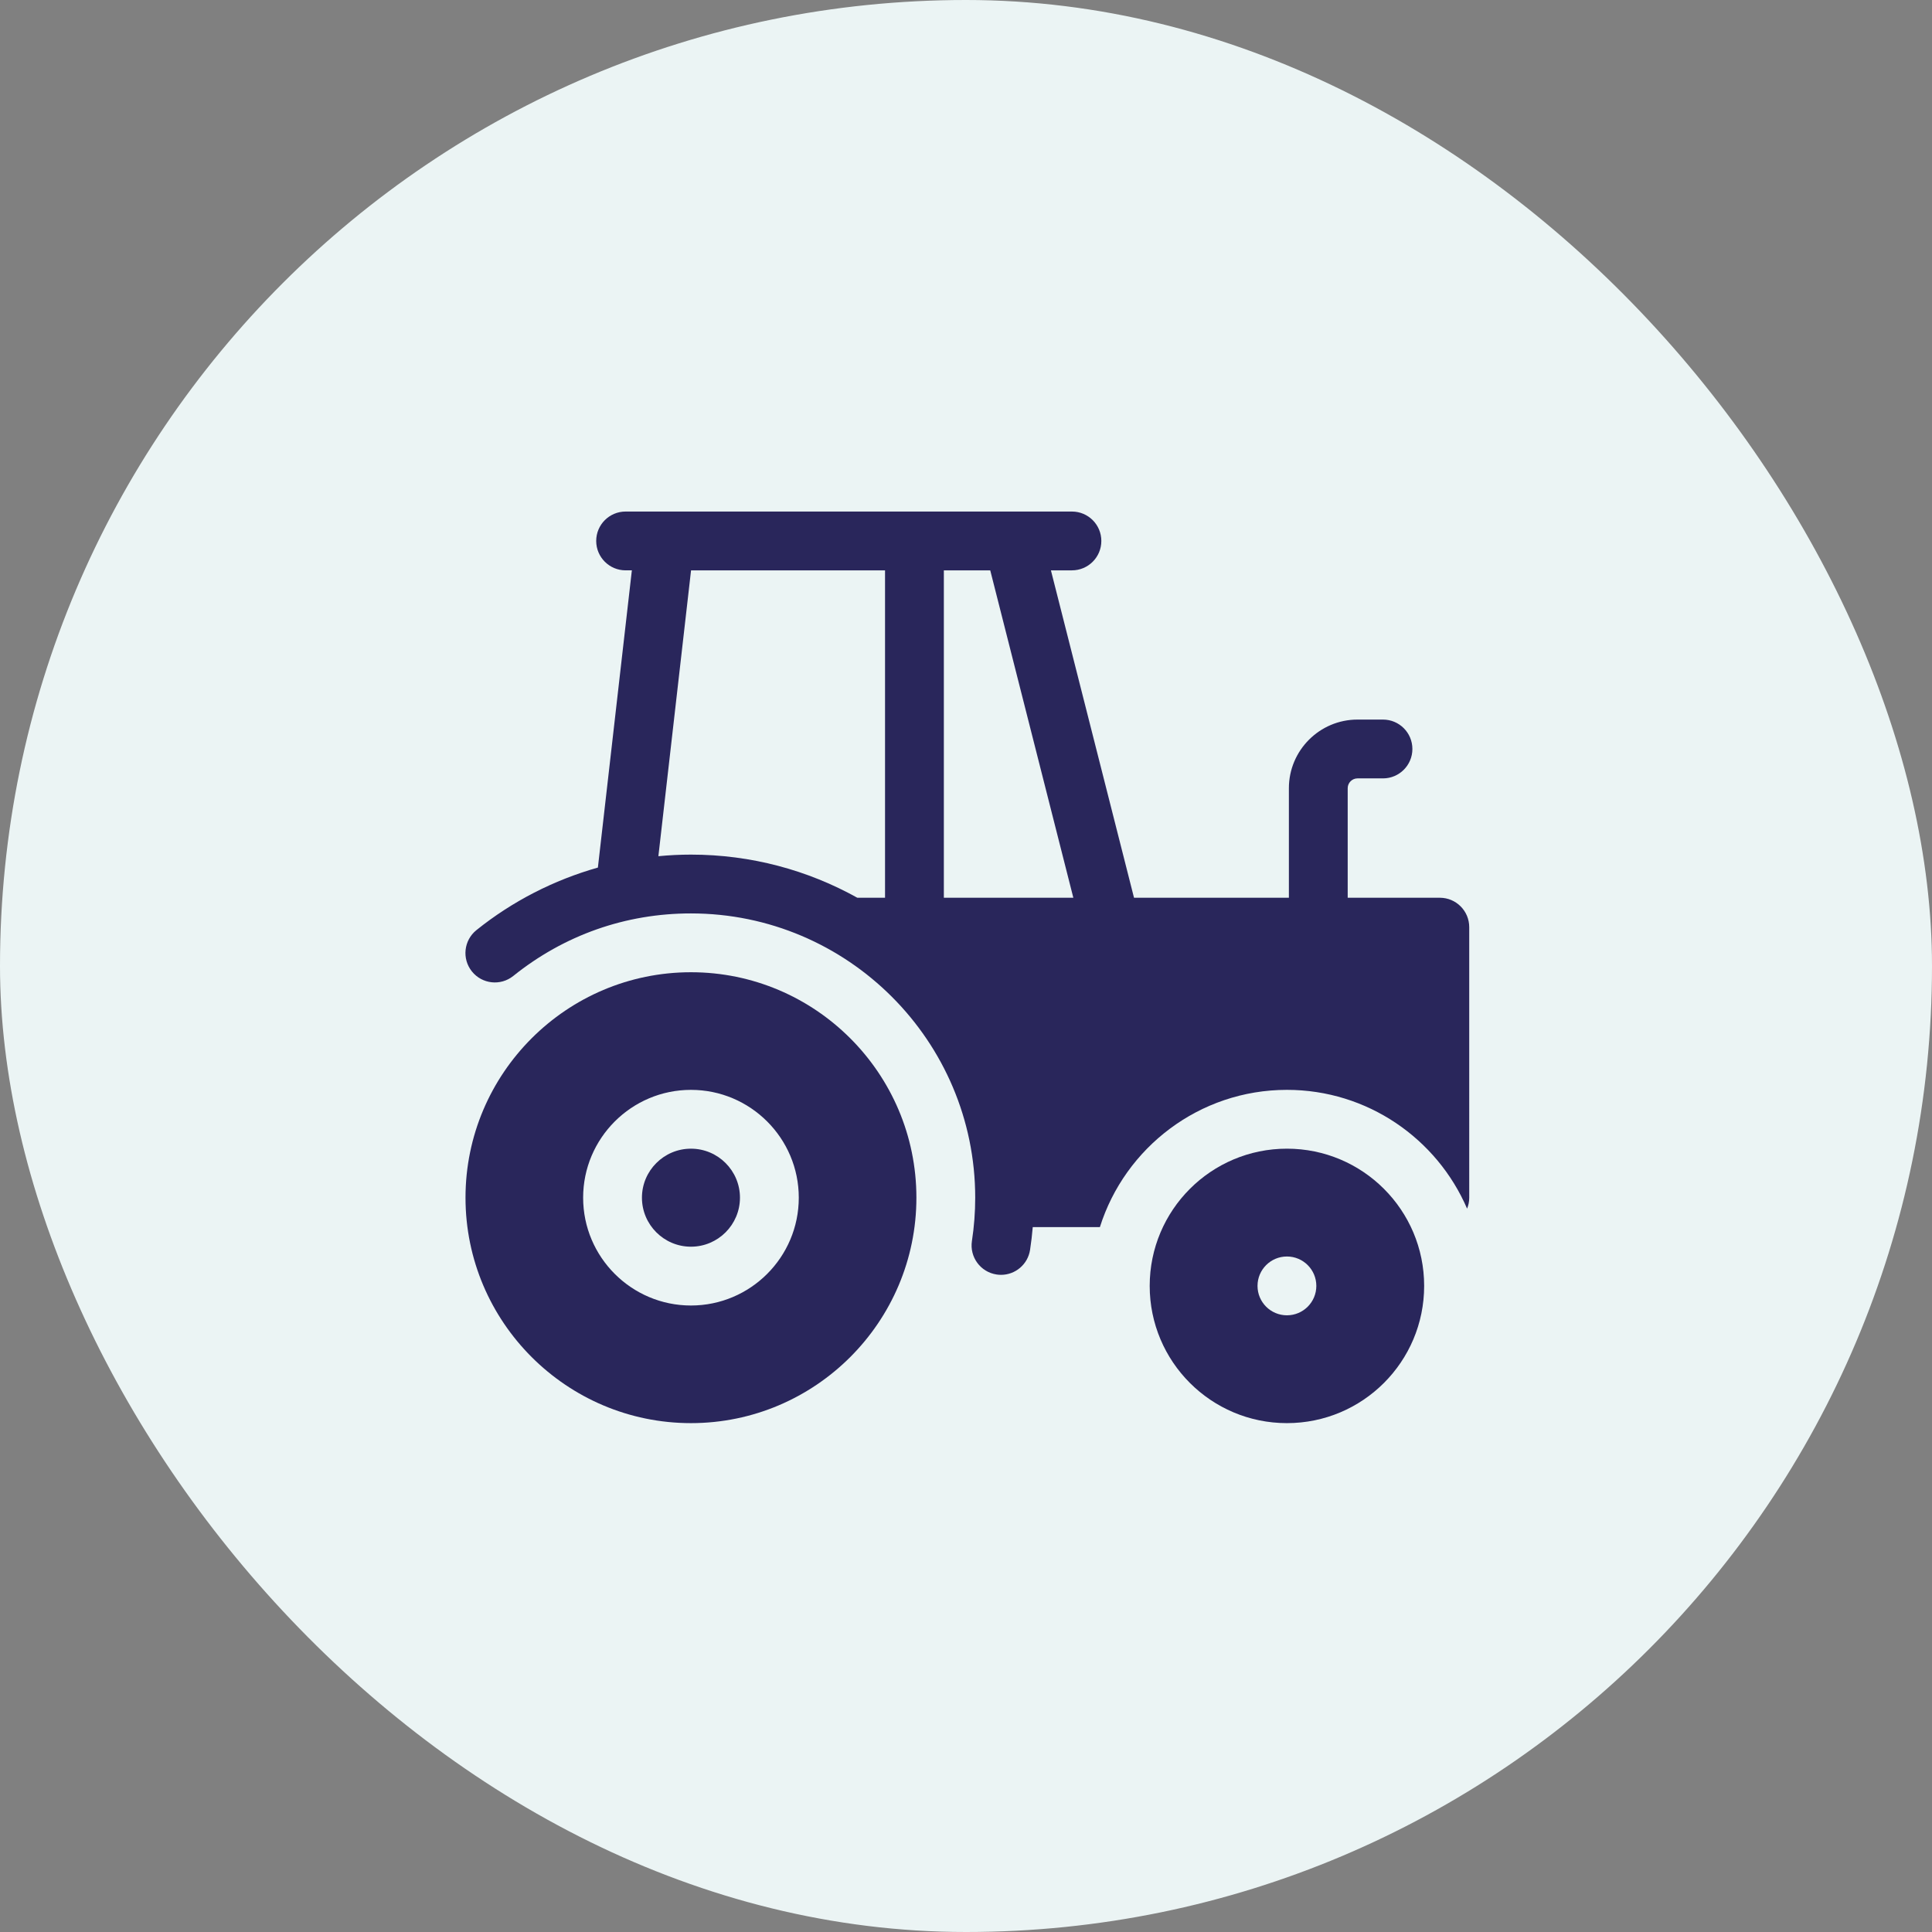
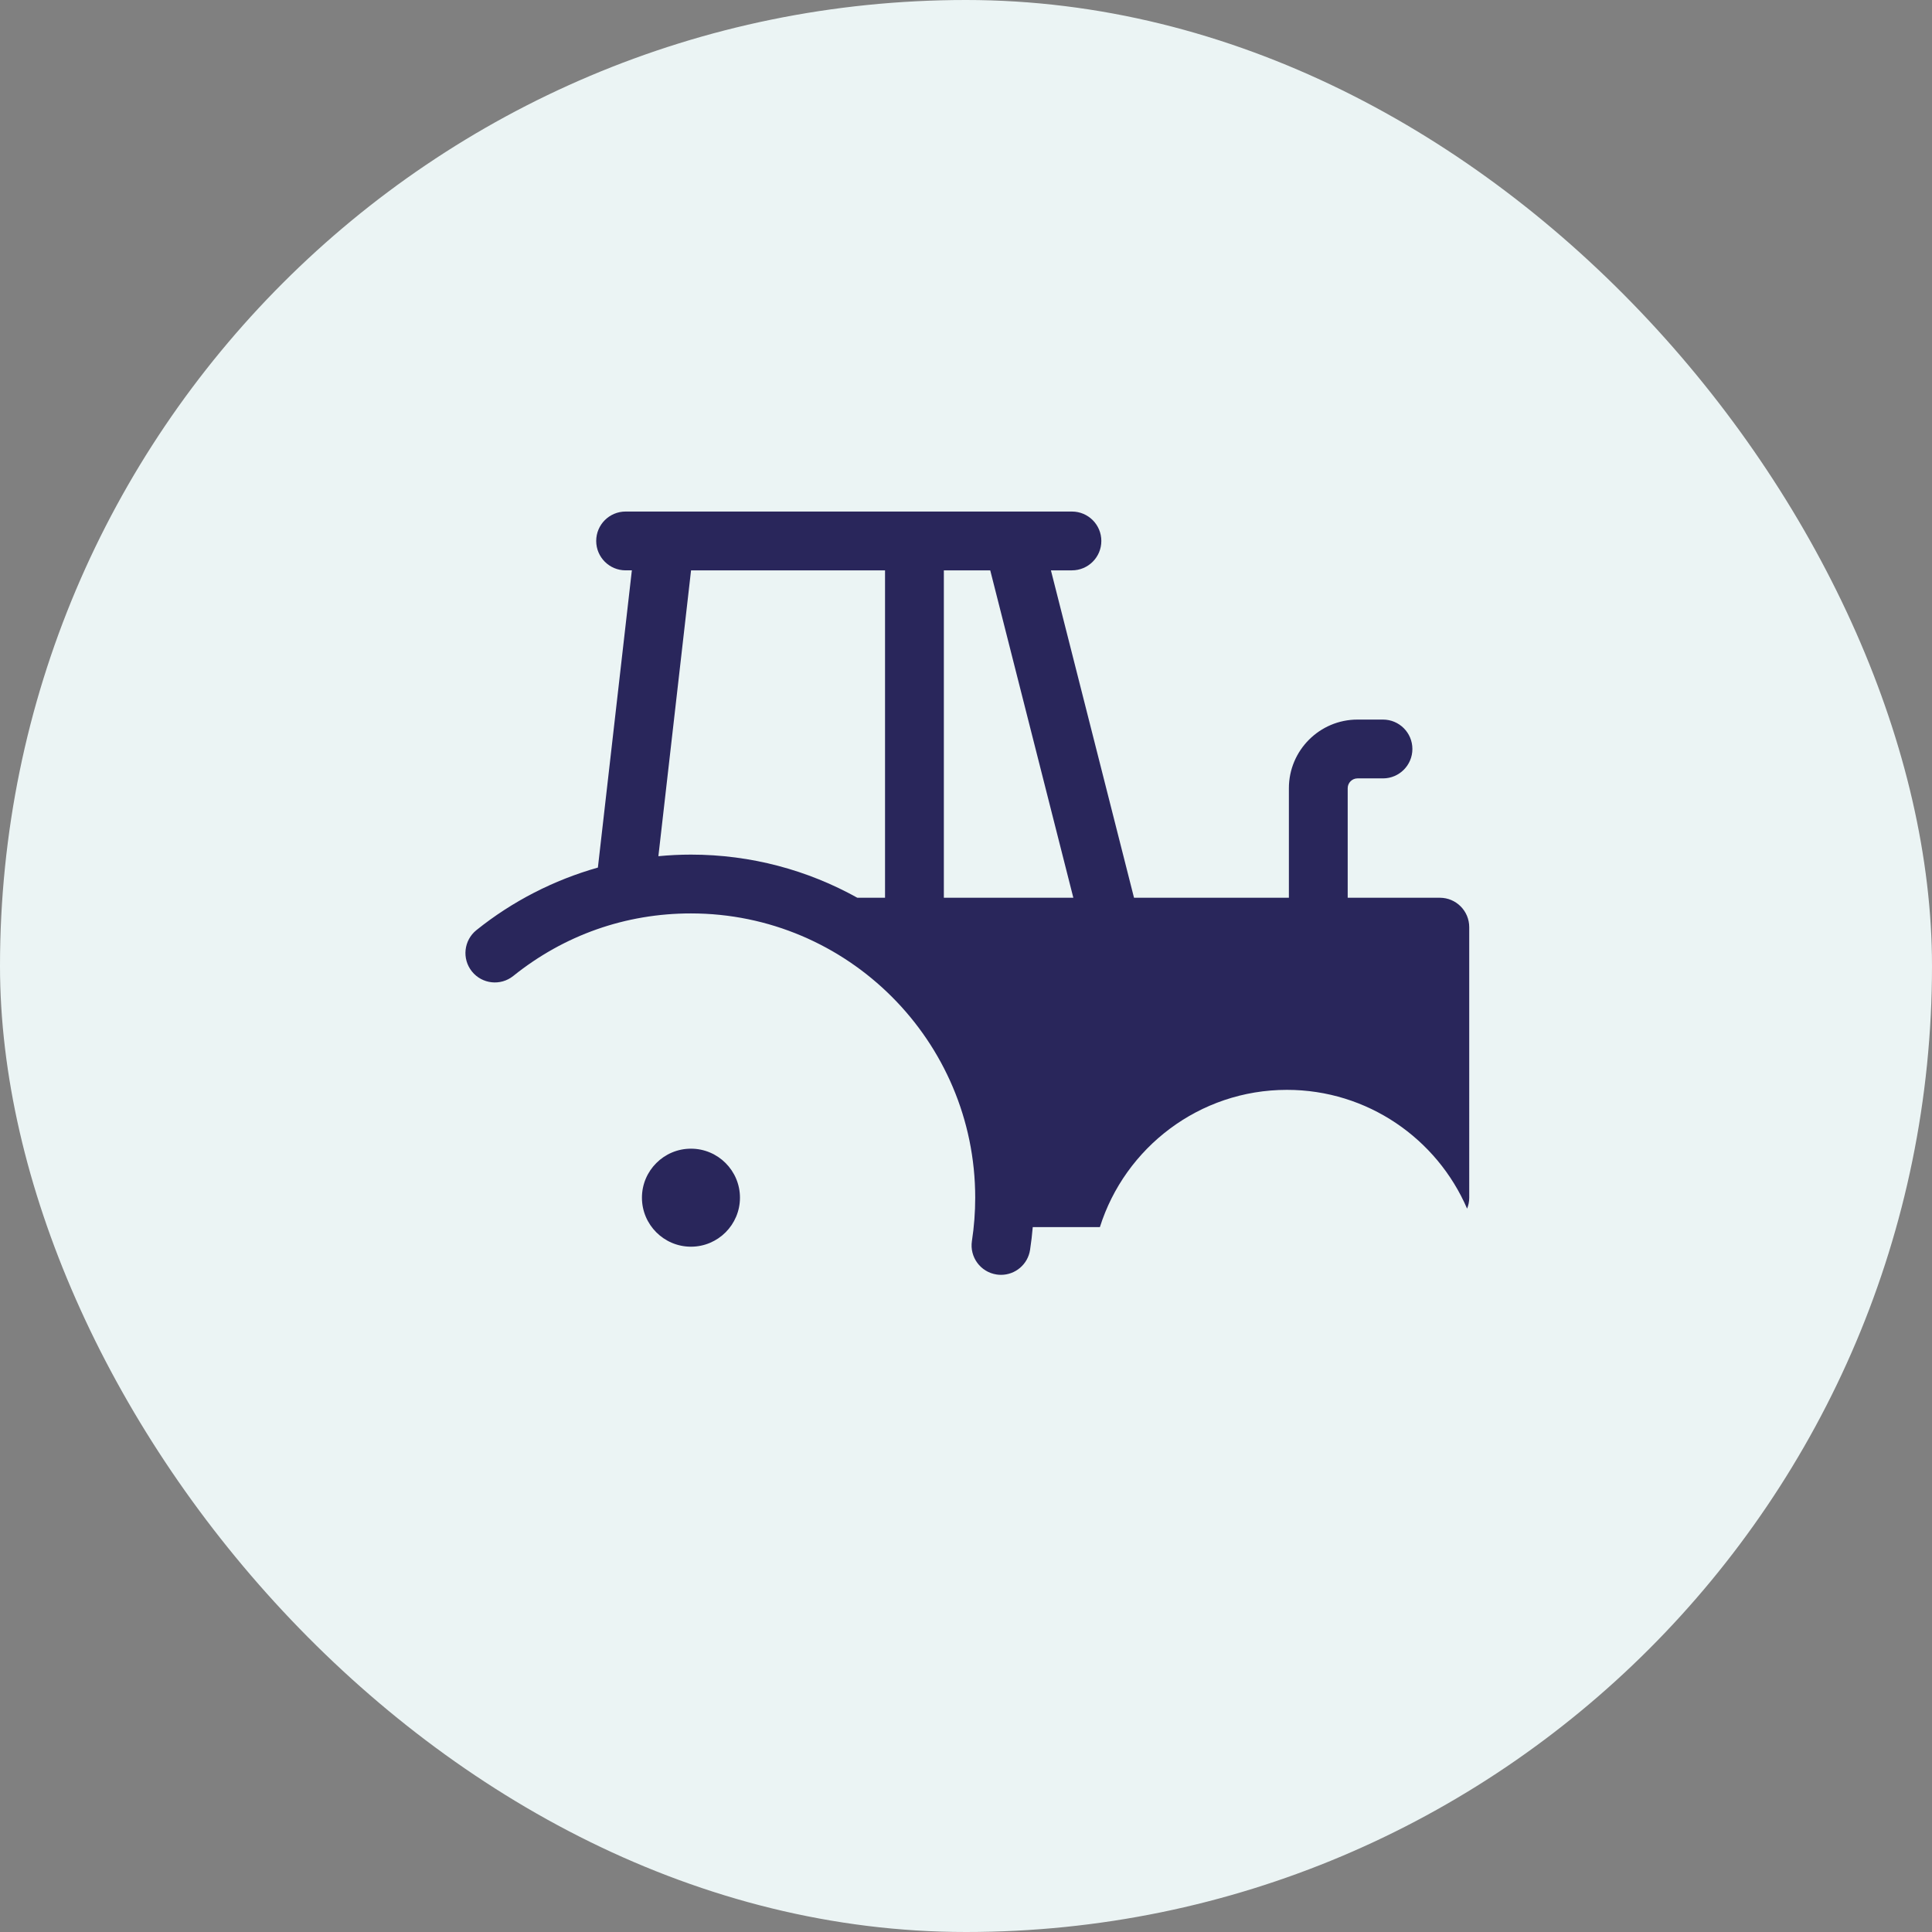
<svg xmlns="http://www.w3.org/2000/svg" xmlns:ns1="http://sodipodi.sourceforge.net/DTD/sodipodi-0.dtd" xmlns:ns2="http://www.inkscape.org/namespaces/inkscape" width="68" height="68" viewBox="0 0 68 68" fill="none" version="1.1" id="svg5" ns1:docname="Killarney-Cultivate-Loan-Icon.svg" xml:space="preserve" ns2:version="1.4 (86a8ad7, 2024-10-11)">
  <rect x="0" y="0" width="68" height="68" fill="#808080" stroke="none" />
  <ns1:namedview id="namedview5" pagecolor="#ffffff" bordercolor="#000000" borderopacity="0.25" ns2:showpageshadow="2" ns2:pageopacity="0.0" ns2:pagecheckerboard="0" ns2:deskcolor="#d1d1d1" ns2:zoom="6.0955882" ns2:cx="27.150784" ns2:cy="45.032569" ns2:window-width="1920" ns2:window-height="1009" ns2:window-x="1912" ns2:window-y="-8" ns2:window-maximized="1" ns2:current-layer="svg5" />
  <rect width="68" height="68" rx="34" fill="#EBF4F4" id="rect1" />
  <defs id="defs5">
    <clipPath id="clip0_306_21749">
      <rect width="32" height="32" fill="white" transform="translate(18 18)" id="rect5" />
    </clipPath>
  </defs>
  <g id="g4" transform="matrix(0.069,0,0,0.069,16.382,16.382)" style="fill:#29265b;fill-opacity:1">
    <g id="g3" style="fill:#29265b;fill-opacity:1">
      <path d="m 115.034,348.515 c -13.785,0 -25.001,11.215 -25.001,25 0,13.785 11.215,25 25.001,25 13.785,0 25,-11.215 25,-25 0,-13.785 -11.215,-25 -25,-25 z" id="path1-1" style="fill:#29265b;fill-opacity:1" />
-       <path d="m 115.033,258.514 c -63.412,0 -115.001,51.589 -115.001,115 0,63.411 51.589,115 115.001,115 63.412,0 115,-51.589 115,-115 0.001,-63.411 -51.588,-115 -115,-115 z m 0.001,170.001 c -30.327,0 -55,-24.673 -55,-55 0,-30.327 24.673,-55 55,-55 30.327,0 55,24.673 55,55 0,30.327 -24.673,55 -55,55 z" id="path2-8" style="fill:#29265b;fill-opacity:1" />
-       <path d="m 419.036,348.512 c -38.66,0 -70,31.34 -70,70 0,38.66 31.34,70 70,70 38.66,0 70,-31.34 70,-70 0,-38.66 -31.34,-70 -70,-70 z m 0,85 c -8.284,0 -15,-6.716 -15,-15 0,-8.285 6.716,-15 15,-15 8.284,0 15,6.715 15,15 0,8.284 -6.716,15 -15,15 z" id="path3-9" style="fill:#29265b;fill-opacity:1" />
    </g>
    <path d="m 497.03,220.516 h -46.993 v -55.885 c 0,-2.757 2.243,-5 5,-5 h 13 c 8.284,0 15,-6.716 15,-15 0,-8.284 -6.716,-15 -15,-15 h -13 c -19.299,0 -35,15.701 -35,35 v 55.885 H 341.039 L 298.653,53.515 h 10.717 c 8.284,0 15,-6.716 15,-15 0,-8.284 -6.716,-15 -15,-15 H 81.701 c -8.284,0 -15,6.716 -15,15 0,8.284 6.716,15 15,15 h 3.189 l -17.328,151.61 c -22.451,6.353 -43.602,17.164 -61.956,31.906 -6.458,5.188 -7.489,14.629 -2.301,21.088 5.188,6.458 14.628,7.488 21.088,2.301 25.986,-20.873 57.328,-31.906 90.639,-31.906 79.954,0 145.001,65.047 145.001,145 0,7.397 -0.564,14.827 -1.677,22.081 -1.256,8.189 4.364,15.845 12.553,17.101 0.771,0.118 1.536,0.175 2.293,0.175 7.28,0 13.67,-5.31 14.808,-12.728 0.59,-3.843 1.044,-7.727 1.376,-11.629 h 34.248 c 12.772,-40.53 50.708,-70.003 95.401,-70.003 41.157,0 76.581,24.994 91.904,60.599 0.697,-1.73 1.09,-3.616 1.09,-5.596 V 235.516 c 10e-4,-8.284 -6.715,-15 -14.999,-15 z M 115.033,198.514 c -5.56,0 -11.103,0.279 -16.613,0.81 L 115.084,53.515 h 98.951 v 167.001 h -14.138 c -25.151,-14.007 -54.089,-22.002 -84.864,-22.002 z m 129.003,22.002 V 53.515 h 23.665 l 42.386,167.001 z" id="path4-2" style="fill:#29265b;fill-opacity:1" />
  </g>
</svg>